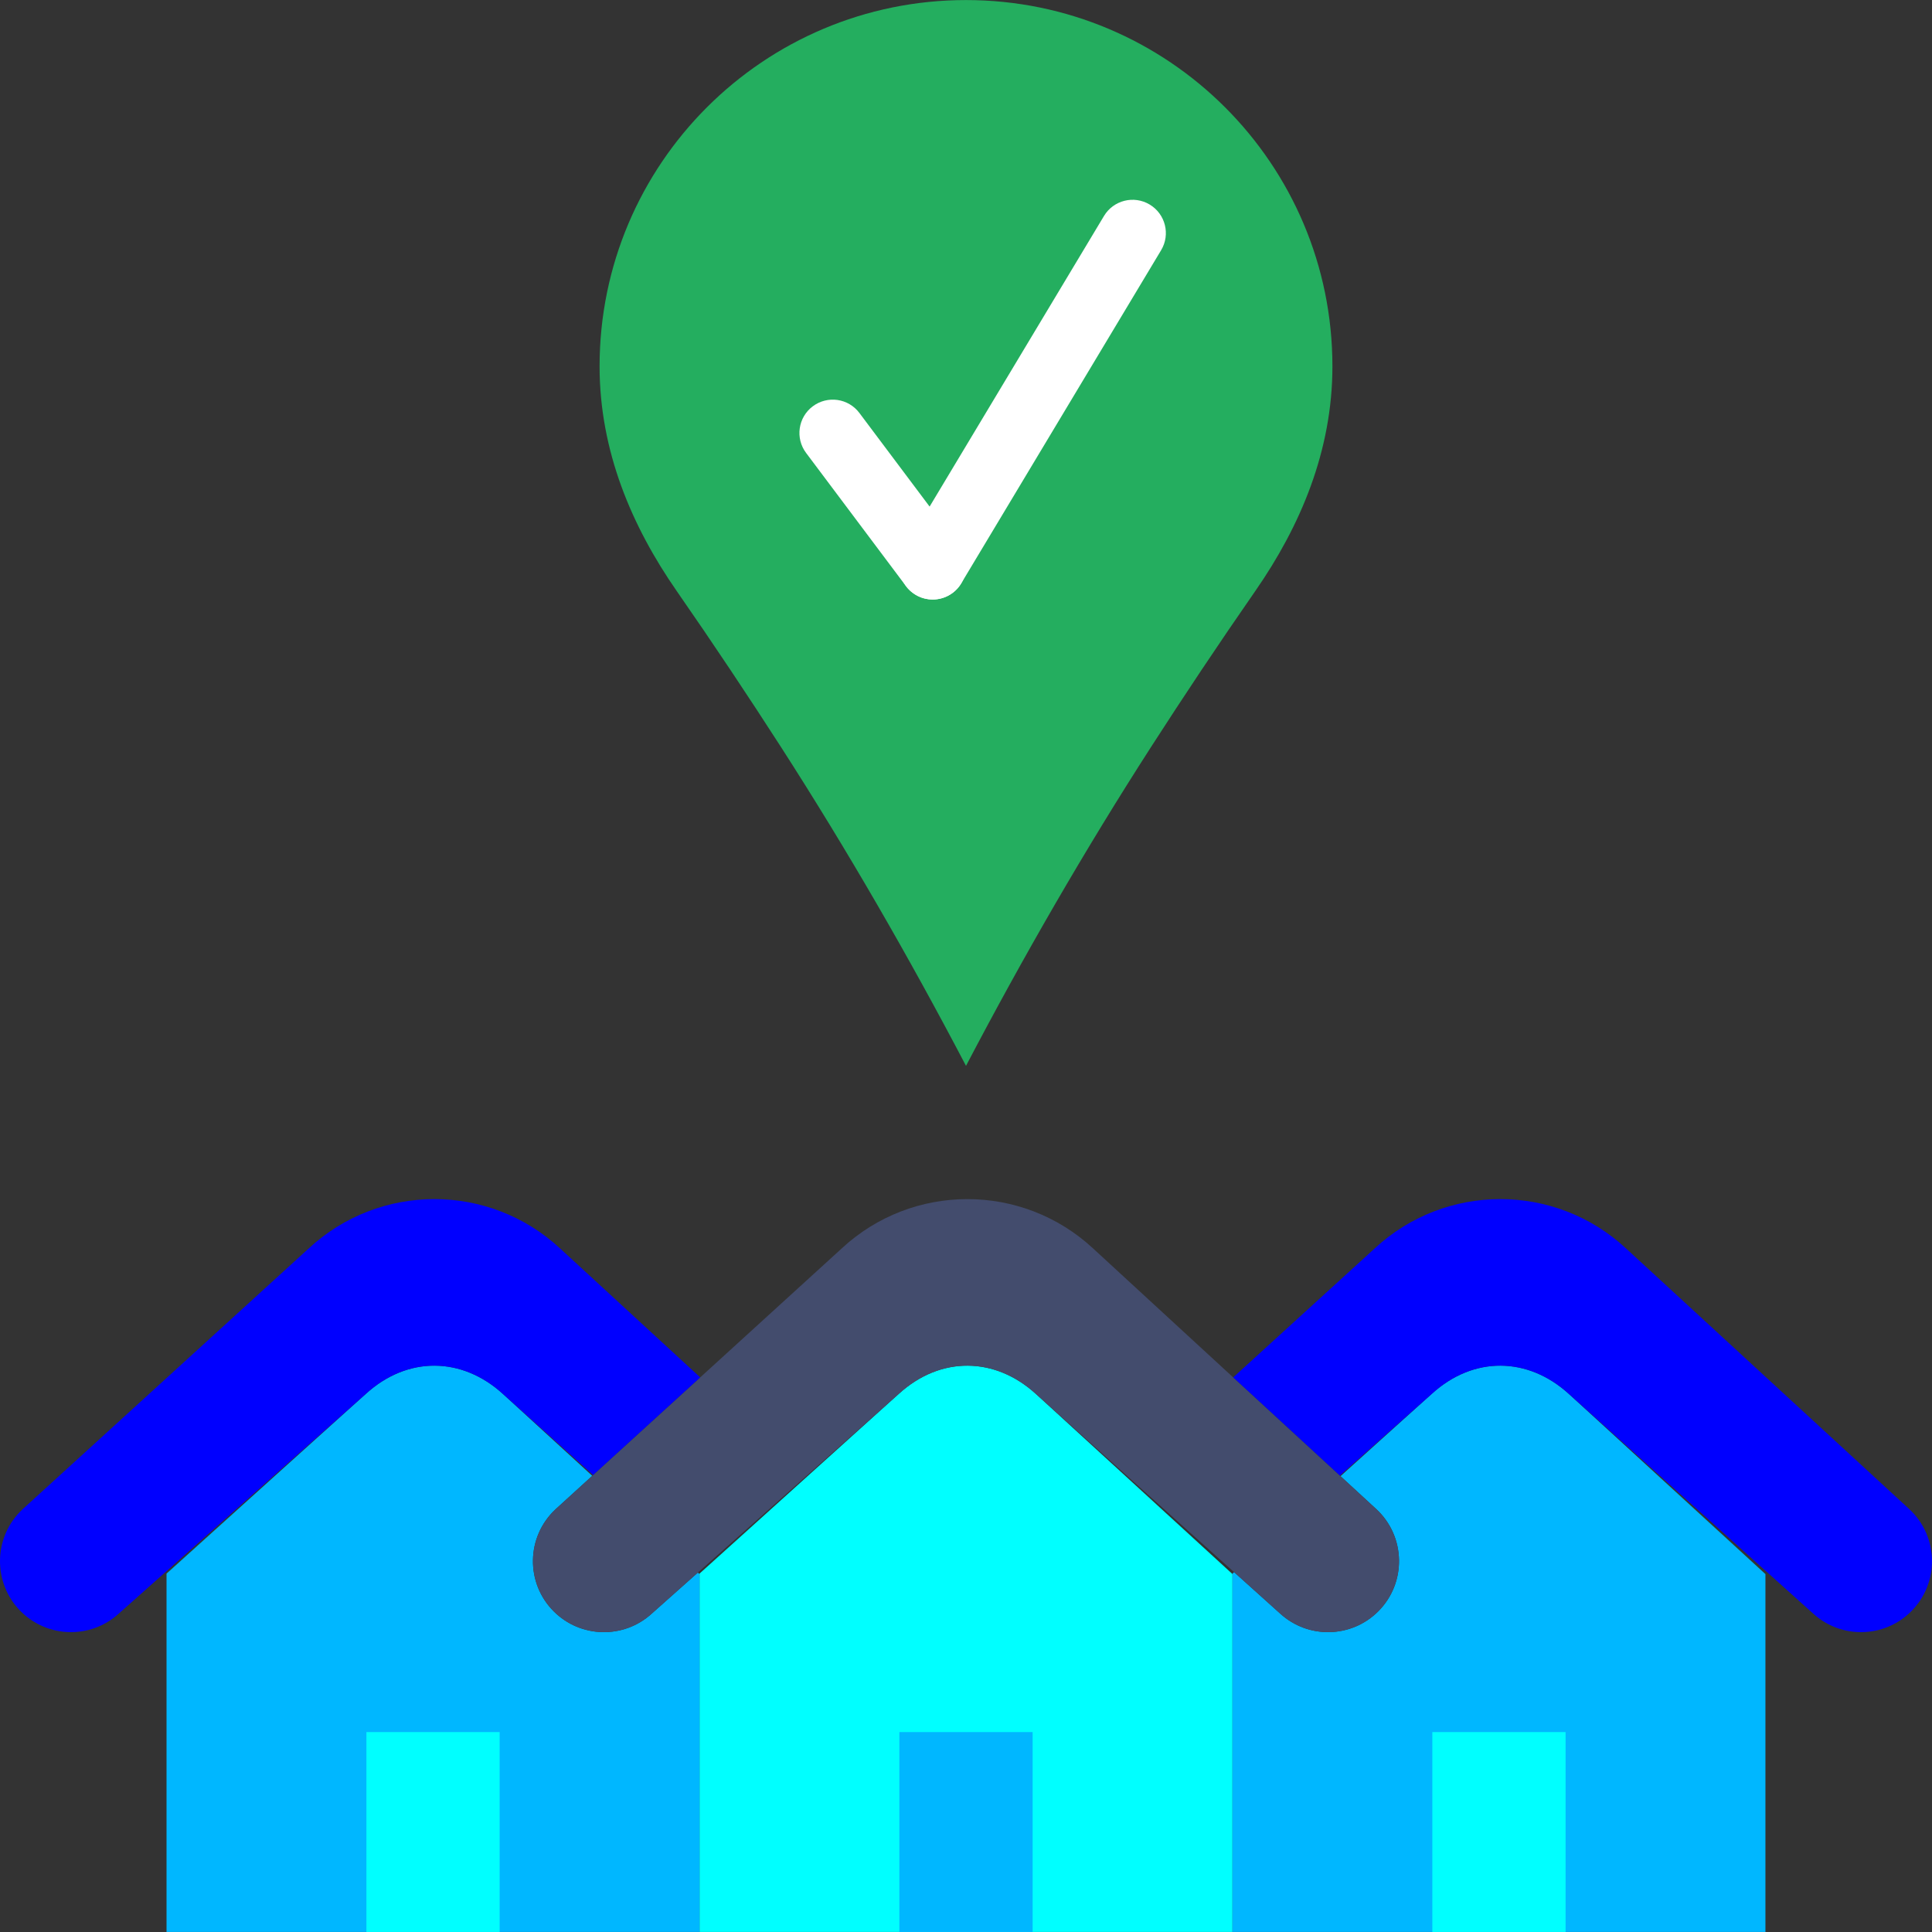
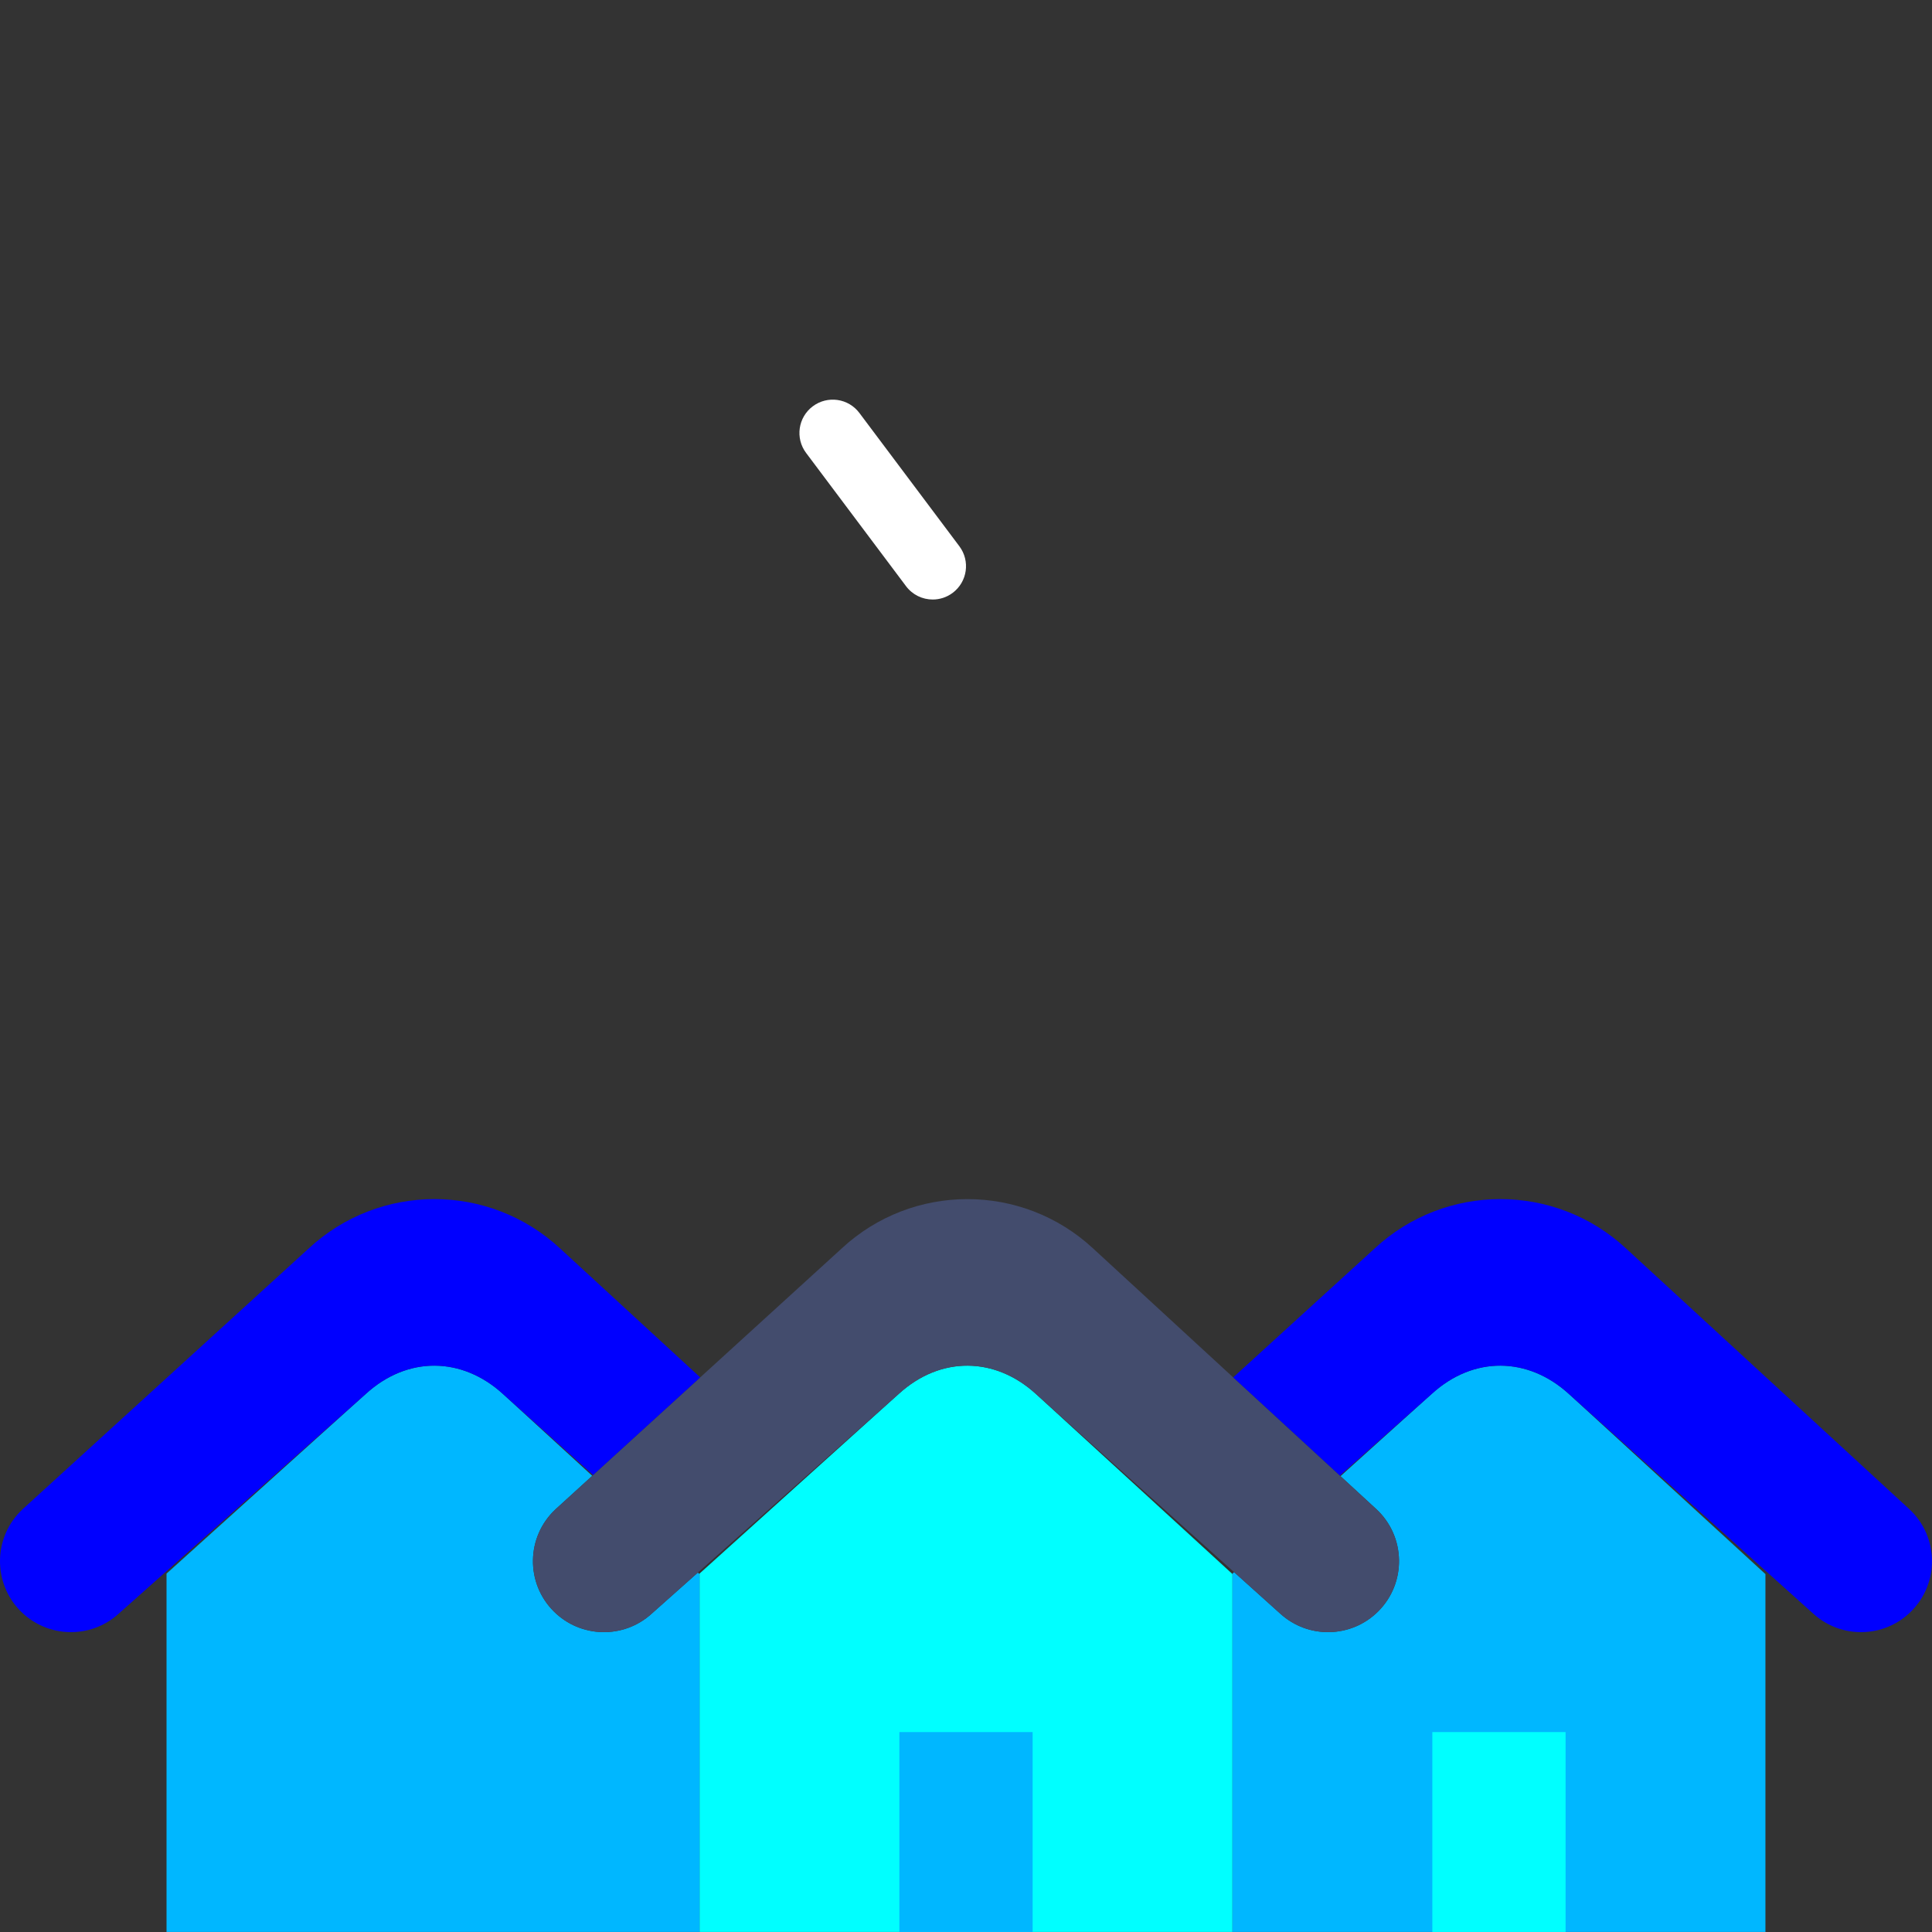
<svg xmlns="http://www.w3.org/2000/svg" height="64px" width="64px" version="1.1" id="Layer_1" viewBox="0 0 511.996 511.996" xml:space="preserve" fill="#000000">
  <rect x="0" y="0" width="511.996" height="511.996" fill="#333333" stroke="none" />
  <g id="SVGRepo_bgCarrier" stroke-width="0" />
  <g id="SVGRepo_tracerCarrier" stroke-linecap="round" stroke-linejoin="round" />
  <g id="SVGRepo_iconCarrier">
    <g>
      <path style="fill:#00ffff;" d="M238.201,369.378l-52.824,47.642v94.958h141.241v-94.835l-52.18-47.81 C263.695,359.589,249.298,359.271,238.201,369.378L238.201,369.378z" />
      <g>
        <path style="fill:#00b7ff;" d="M172.714,427.625c-7.424,6.771-18.865,6.506-25.971-0.6c-7.53-7.53-7.309-19.809,0.494-27.065 l9.71-8.854l-23.755-21.769c-10.743-9.746-25.141-10.063-36.228,0.044l-52.833,47.642v94.958h141.241v-94.835l-0.433-0.397 L172.714,427.625z" />
        <path style="fill:#00b7ff;" d="M415.676,369.333c-10.743-9.746-25.141-10.063-36.237,0.044l-24.188,21.822l9.481,8.73 c7.821,7.247,8.06,19.544,0.512,27.092l0,0c-7.097,7.097-18.503,7.371-25.935,0.636l-12.262-11.026l-0.433,0.397v94.949h141.241 v-94.826L415.676,369.333z" />
      </g>
      <path style="fill:#434C6D;" d="M223.014,330.889l-75.776,69.067c-7.804,7.256-8.024,19.535-0.494,27.065 c7.106,7.106,18.547,7.371,25.971,0.6l65.483-58.244c11.096-10.108,25.494-9.79,36.237-0.044l64.874,58.324 c7.433,6.735,18.838,6.462,25.935-0.636l0,0c7.548-7.548,7.309-19.844-0.512-27.092l-75.087-69.111 C270.842,313.402,241.782,313.428,223.014,330.889" />
      <polygon style="fill:#00b7ff;" points="238.342,511.98 273.652,511.98 273.652,459.015 238.342,459.015 " />
      <g>
-         <polygon style="fill:#00ffff;" points="97.1,511.98 132.411,511.98 132.411,459.015 97.1,459.015 " />
        <polygon style="fill:#00ffff;" points="379.583,511.98 414.893,511.98 414.893,459.015 379.583,459.015 " />
      </g>
      <g>
        <path style="fill:#0000ff;" d="M185.563,365.022l-37.164-34.198c-18.803-17.426-47.863-17.399-66.631,0.062L5.993,399.953 c-7.795,7.256-8.015,19.535-0.486,27.074c7.106,7.097,18.538,7.371,25.962,0.6l65.492-58.244 c11.096-10.116,25.485-9.79,36.228-0.053l23.985,21.566L185.563,365.022z" />
        <path style="fill:#0000ff;" d="M505.973,399.926l-75.087-69.102c-18.803-17.426-47.863-17.399-66.631,0.062l-37.447,34.136 l28.275,26.024l24.364-21.663c11.087-10.116,25.485-9.79,36.228-0.053l64.874,58.324c7.433,6.744,18.838,6.462,25.935-0.627 v-0.009C514.032,419.479,513.794,407.174,505.973,399.926" />
      </g>
-       <path style="fill:#24AE5F;" d="M255.997,0.015c-53.628,0.009-97.103,43.441-97.103,97.068c0,22.449,8.545,42.417,20.427,59.524 c9.913,14.274,18.926,27.825,27.604,41.295c17.646,27.418,33.942,55.676,49.073,84.559c15.13-28.884,31.426-57.141,49.073-84.559 c8.678-13.471,17.69-27.021,27.604-41.295c11.882-17.108,20.427-37.076,20.427-59.524C353.1,43.455,309.624,0.023,255.997,0.015" />
      <g>
        <path style="fill:#FFFFFF;" d="M247.178,158.877c-2.692,0-5.332-1.218-7.071-3.531l-26.483-35.31 c-2.931-3.902-2.136-9.437,1.766-12.359c3.902-2.922,9.437-2.145,12.359,1.766l26.483,35.31c2.931,3.902,2.136,9.437-1.766,12.359 C250.877,158.303,249.023,158.877,247.178,158.877" />
-         <path style="fill:#FFFFFF;" d="M247.16,158.877c-1.545,0-3.116-0.406-4.537-1.262c-4.175-2.507-5.535-7.927-3.019-12.111 l52.966-88.276c2.507-4.167,7.918-5.535,12.111-3.019c4.175,2.507,5.535,7.927,3.019,12.111l-52.966,88.276 C253.084,157.35,250.162,158.877,247.16,158.877" />
      </g>
    </g>
  </g>
</svg>